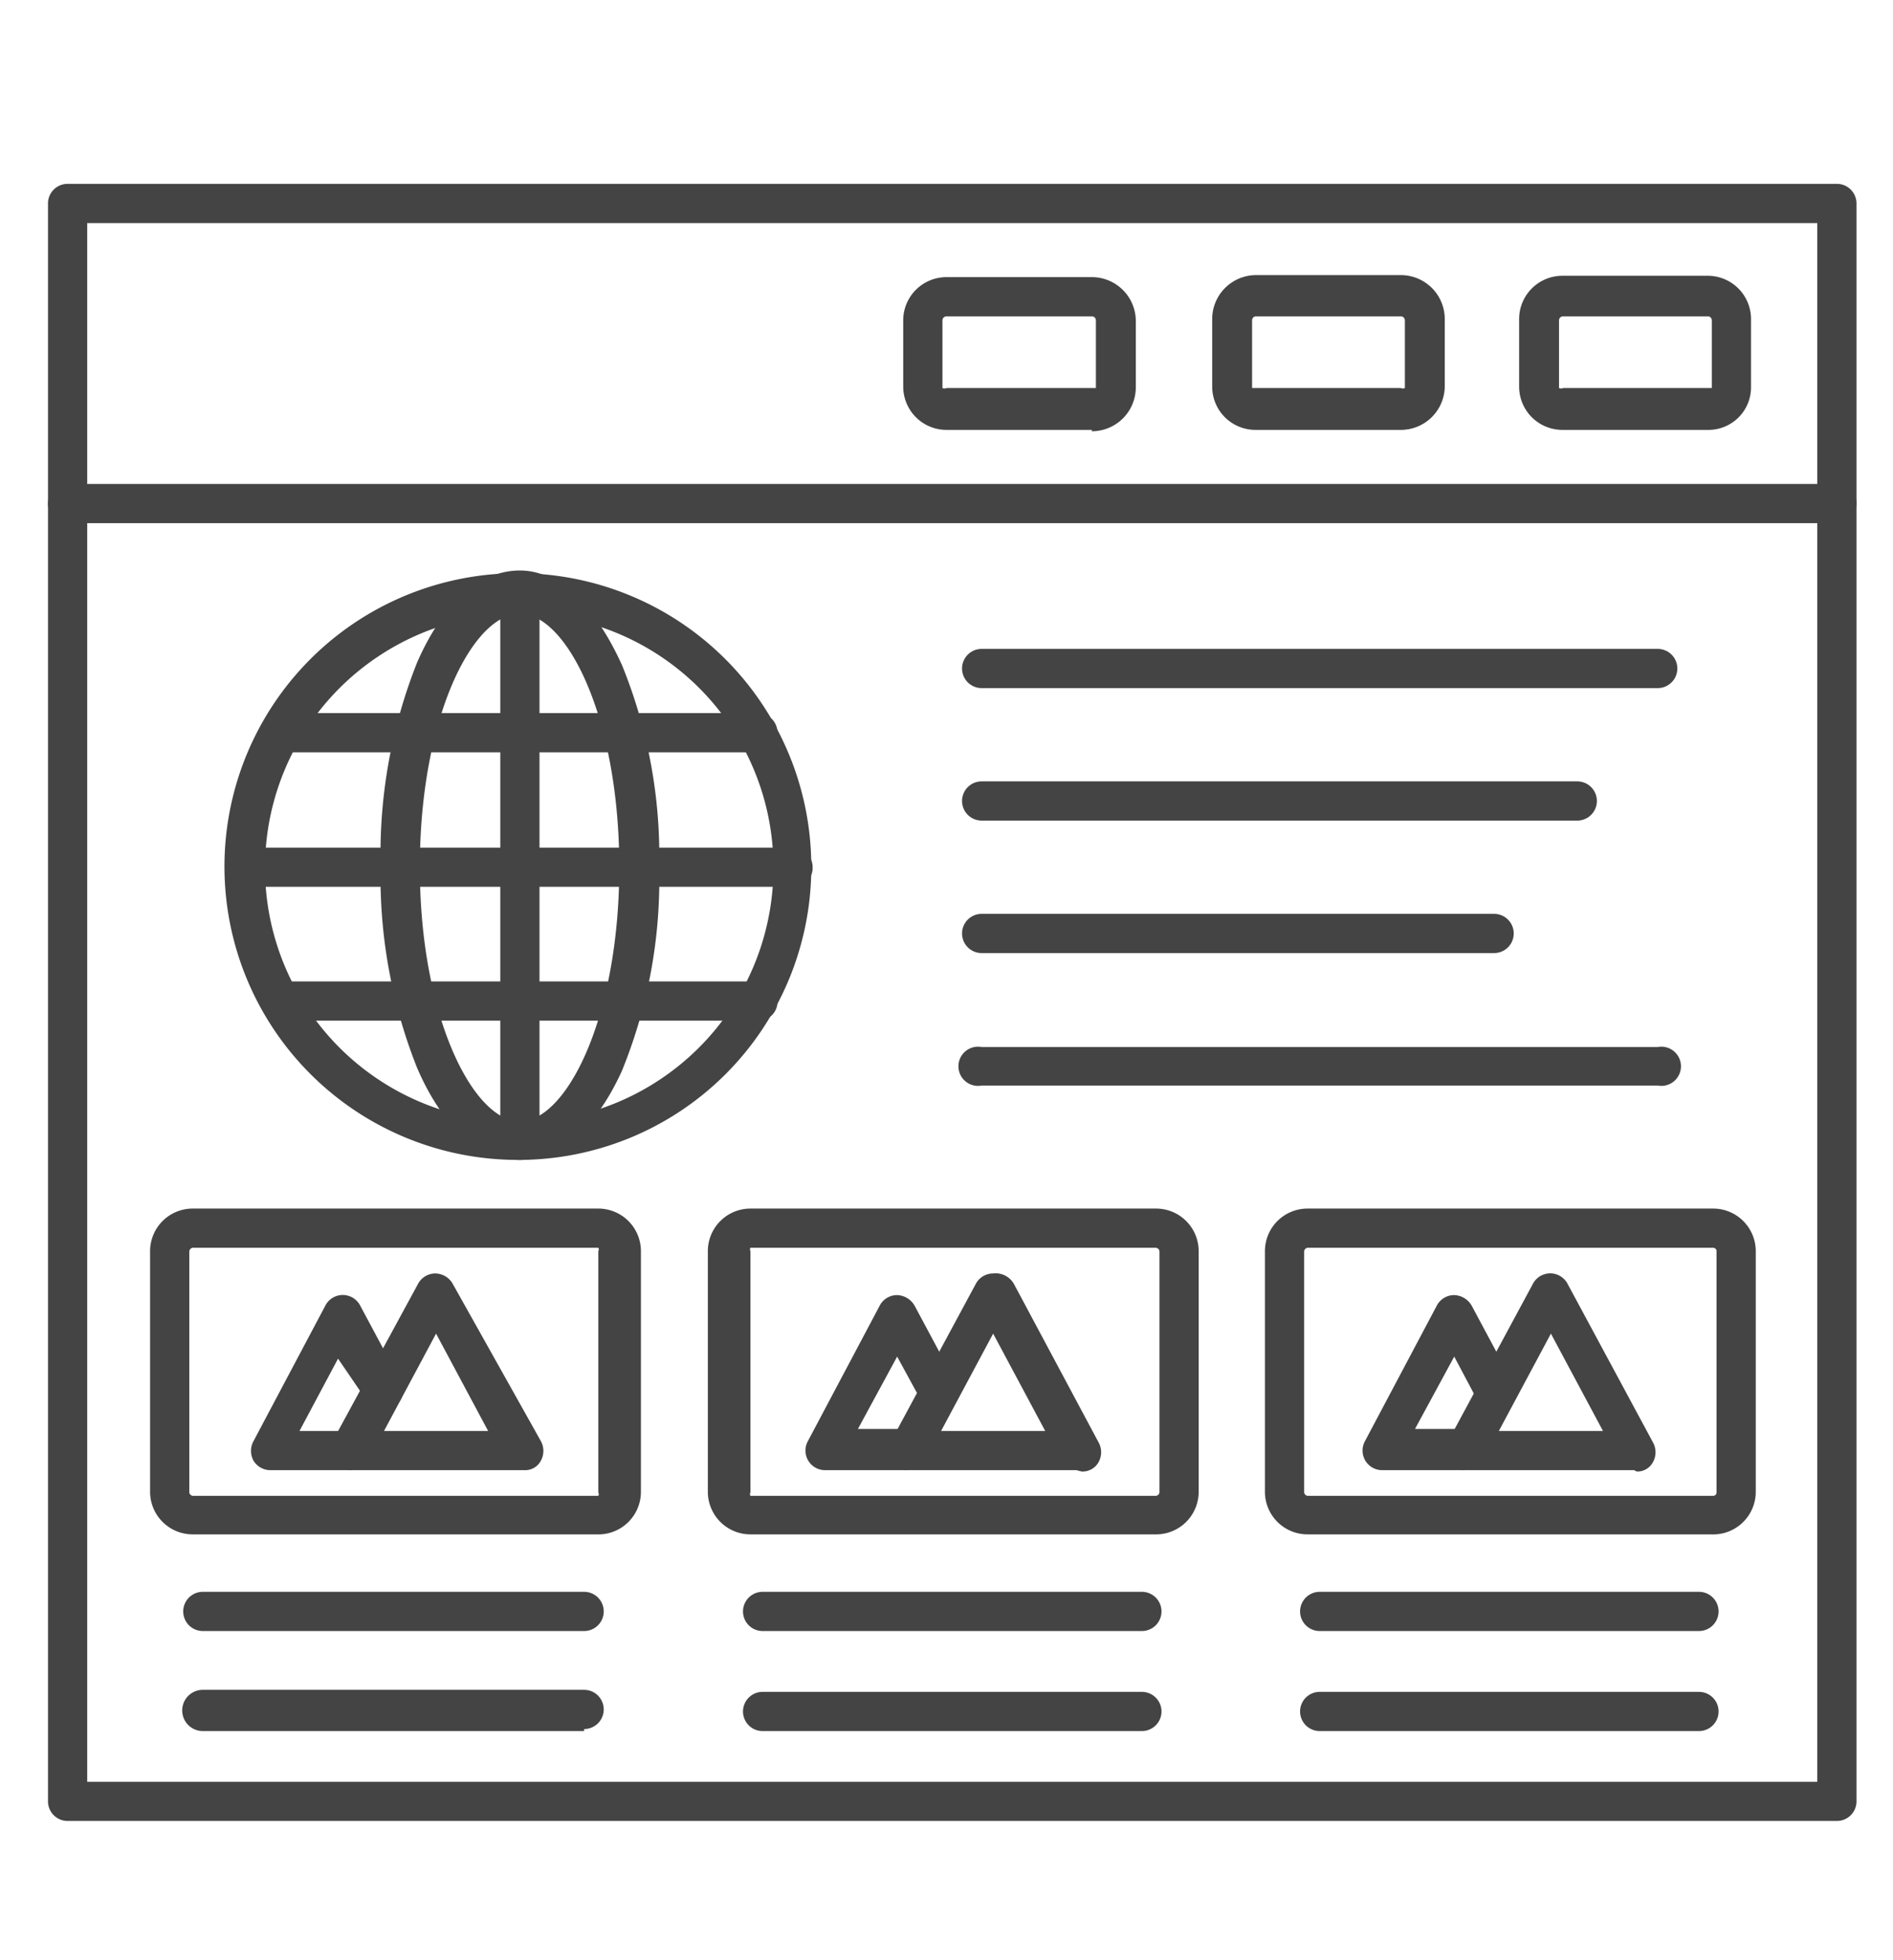
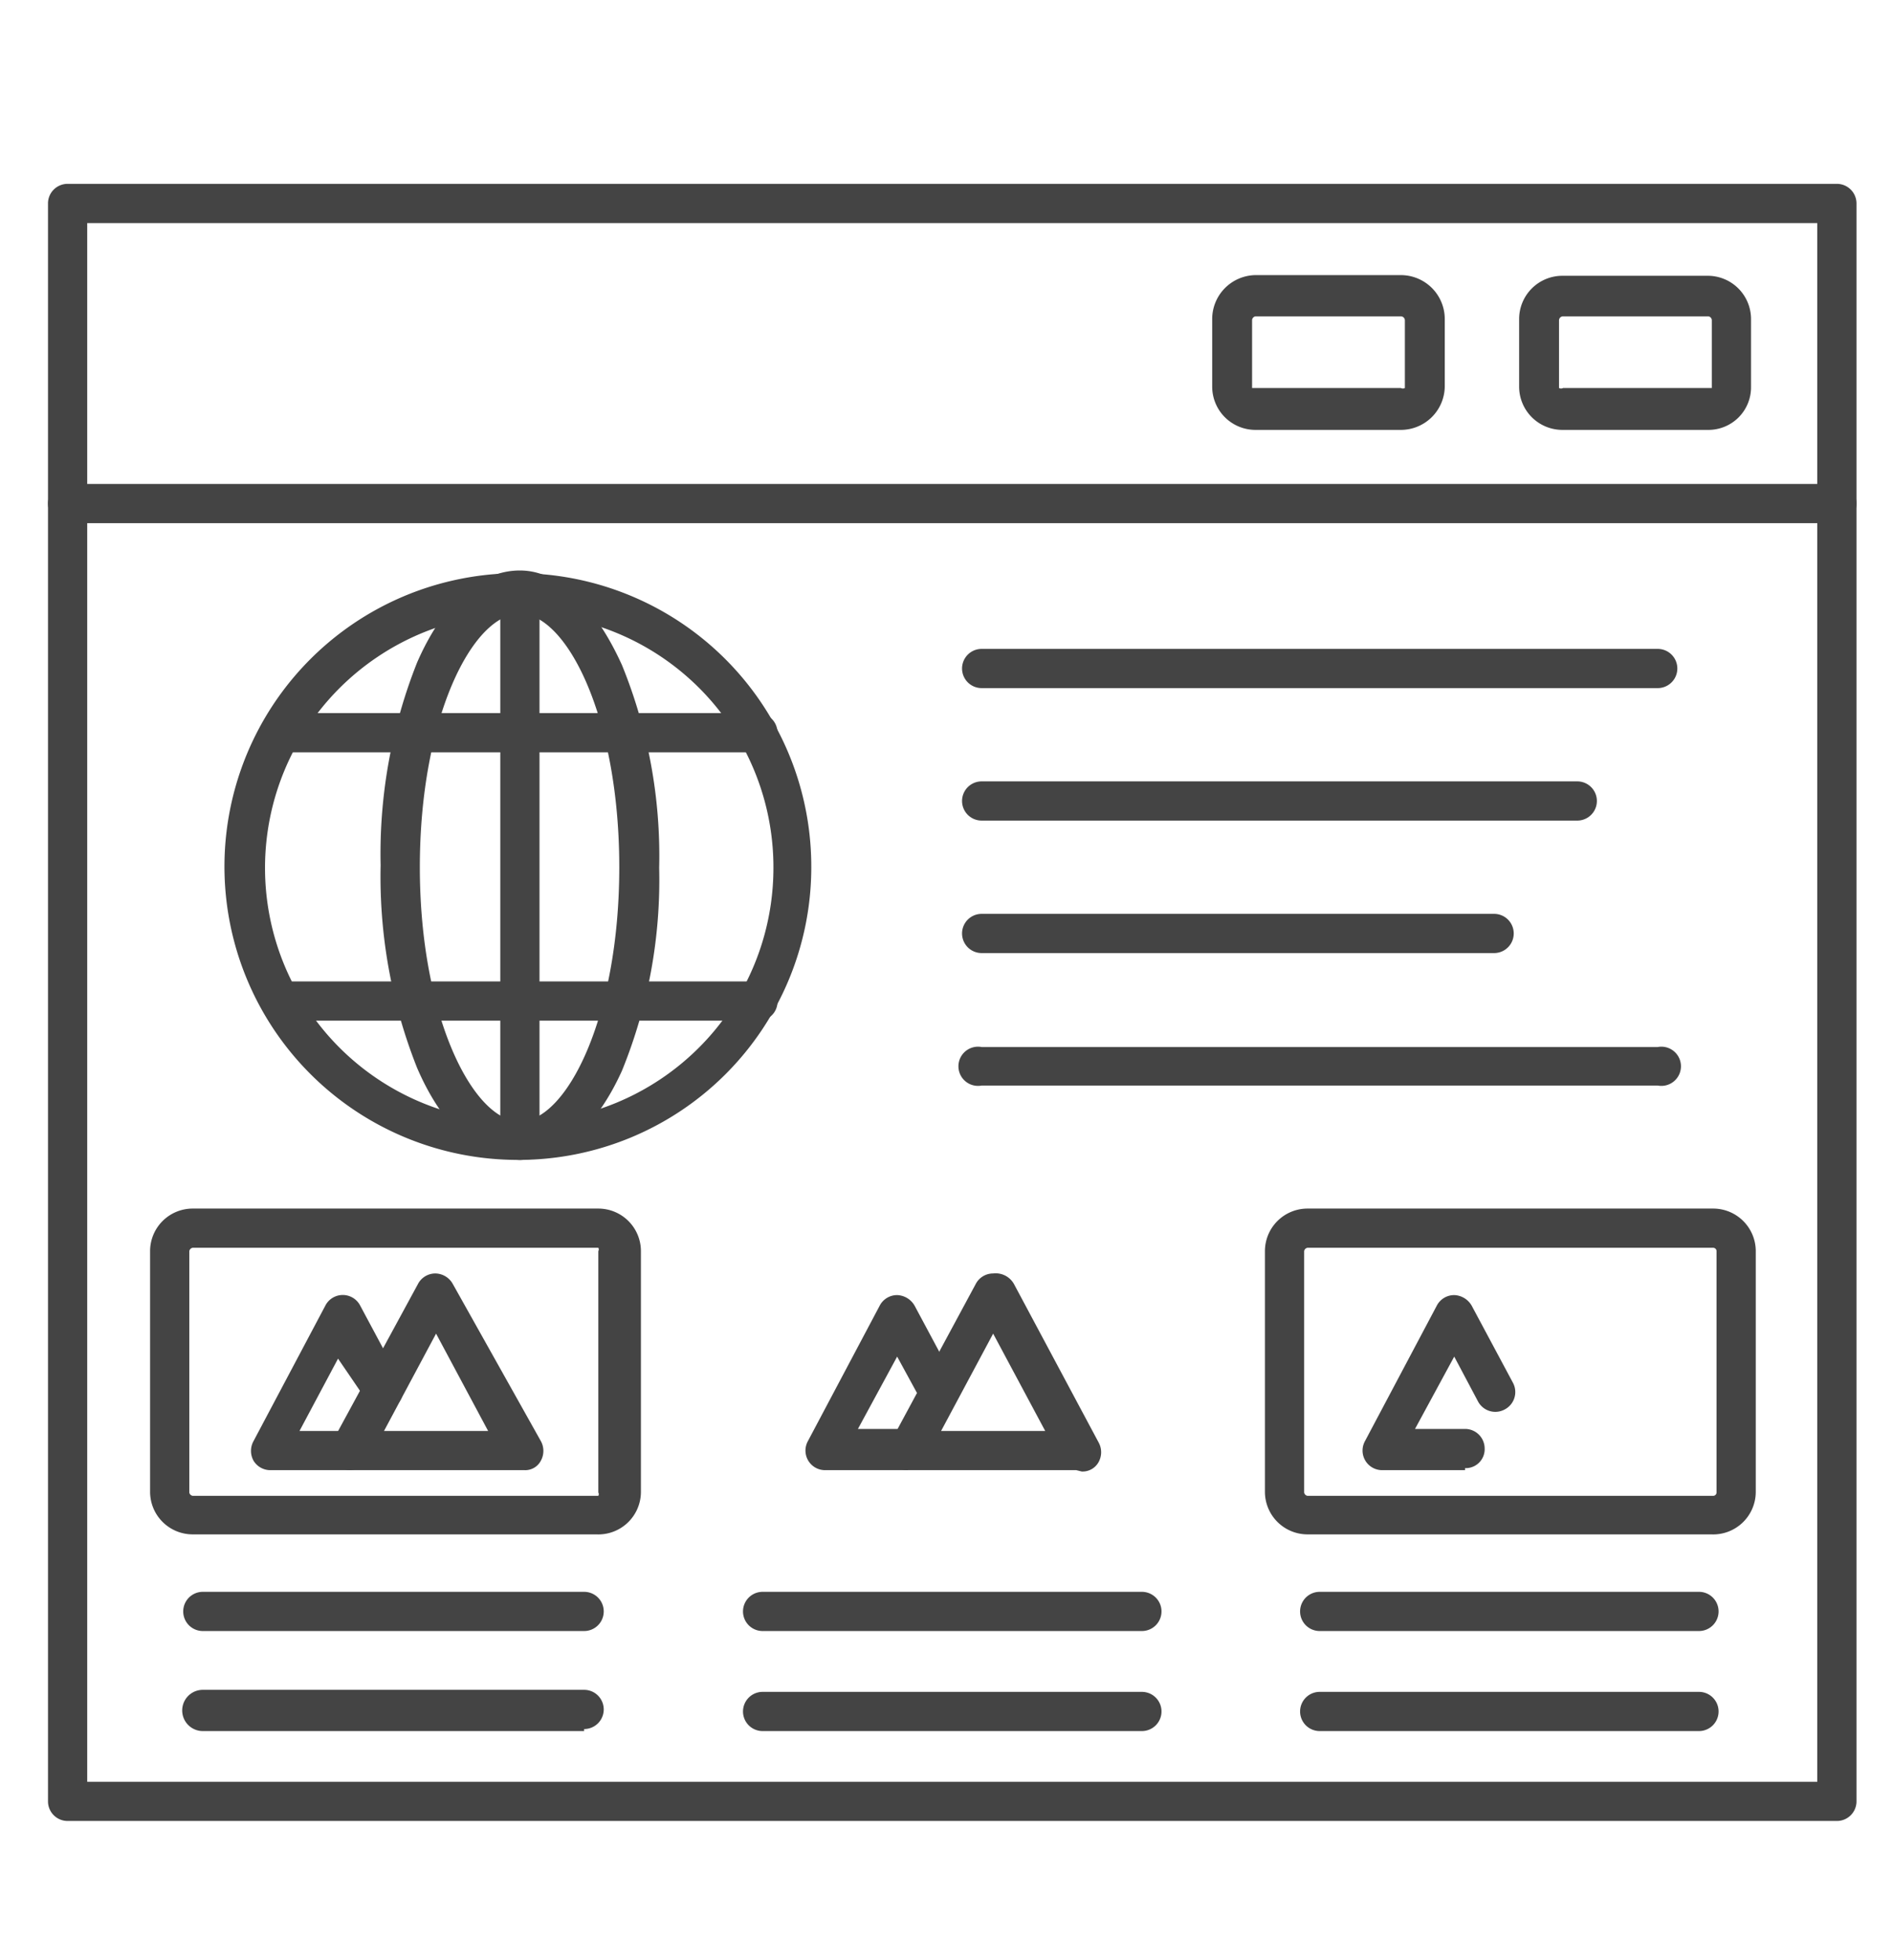
<svg xmlns="http://www.w3.org/2000/svg" viewBox="0 0 28 29">
  <g id="Layer_1-2">
    <g id="_314170080">
      <path d="M1.29,26.36H26.88V3.3H1.29Zm25.88.58H1a.29.29,0,0,1-.29-.29V3A.29.29,0,0,1,1,2.72H27.17a.29.29,0,0,1,.29.29V26.65a.29.29,0,0,1-.29.29Z" fill="#444" fill-rule="evenodd" />
      <path d="M27.17,7.74H1a.29.29,0,0,1,0-.58H27.17a.29.29,0,0,1,0,.58Z" fill="#444" fill-rule="evenodd" />
      <path d="M23.12,4.68a.06.06,0,0,0-.06.06v1a.06.06,0,0,0,.06,0h2.15a0,0,0,0,0,.05,0v-1a.06.06,0,0,0-.05-.06Zm2.14,1.68H23.11a.64.64,0,0,1-.64-.64v-1a.64.64,0,0,1,.64-.64h2.15a.64.64,0,0,1,.64.64v1a.63.63,0,0,1-.64.64Z" fill="#444" fill-rule="evenodd" />
      <path d="M18.57,4.68a.06.06,0,0,0-.05.06v1a0,0,0,0,0,.05,0h2.15a.06.06,0,0,0,.06,0v-1a.06.06,0,0,0-.06-.06Zm2.15,1.68H18.57a.64.64,0,0,1-.64-.64v-1a.65.65,0,0,1,.64-.65h2.15a.65.65,0,0,1,.65.65v1a.65.65,0,0,1-.65.64Z" fill="#444" fill-rule="evenodd" />
-       <path d="M14,4.68a.06.06,0,0,0-.06.06v1a.06.06,0,0,0,.06,0h2.15s.06,0,.06,0v-1a.06.06,0,0,0-.06-.06Zm2.15,1.68H14a.64.64,0,0,1-.64-.64v-1A.64.64,0,0,1,14,4.1h2.15a.65.65,0,0,1,.65.64v1a.65.65,0,0,1-.65.64Z" fill="#444" fill-rule="evenodd" />
      <path d="M13.43,21.75H12.21a.29.29,0,0,1-.26-.43l1.06-2a.29.29,0,0,1,.26-.16.31.31,0,0,1,.26.16l.61,1.14a.29.29,0,0,1-.12.39.28.28,0,0,1-.39-.12l-.36-.66-.58,1.07h.74a.29.29,0,0,1,0,.58Z" fill="#444" fill-rule="evenodd" />
      <path d="M13.92,21.17h1.54l-.77-1.44Zm2,.58H13.43a.27.27,0,0,1-.25-.14.3.3,0,0,1,0-.29L14.43,19a.29.29,0,0,1,.26-.16A.31.31,0,0,1,15,19l1.25,2.34a.3.3,0,0,1,0,.29.27.27,0,0,1-.25.14Z" fill="#444" fill-rule="evenodd" />
-       <path d="M11.1,18.46a.05.05,0,0,0,0,.05v3.57a.05.05,0,0,0,0,.05h6a.06.06,0,0,0,.05-.05V18.51a.06.06,0,0,0-.05-.05Zm6,4.24h-6a.63.63,0,0,1-.63-.63V18.51a.63.63,0,0,1,.63-.63h6a.63.63,0,0,1,.63.63v3.56a.63.63,0,0,1-.63.63Z" fill="#444" fill-rule="evenodd" />
      <path d="M16.89,24.13H11.28a.29.29,0,1,1,0-.58h5.61a.29.29,0,0,1,0,.58Z" fill="#444" fill-rule="evenodd" />
      <path d="M16.89,25.61H11.28a.29.29,0,0,1,0-.58h5.61a.29.29,0,0,1,0,.58Z" fill="#444" fill-rule="evenodd" />
      <path d="M5.19,21.75H4a.29.29,0,0,1-.25-.14.3.3,0,0,1,0-.29l1.06-2a.29.29,0,0,1,.52,0l.61,1.14a.29.29,0,0,1-.51.27L5,20.1l-.57,1.07h.73a.29.29,0,0,1,.29.29.28.28,0,0,1-.28.29Z" fill="#444" fill-rule="evenodd" />
      <path d="M5.68,21.17H7.22l-.77-1.44-.77,1.44Zm2,.58H5.18a.29.29,0,0,1-.26-.43L6.18,19a.29.29,0,0,1,.26-.16A.3.3,0,0,1,6.7,19L8,21.32a.3.3,0,0,1,0,.29.26.26,0,0,1-.24.14Z" fill="#444" fill-rule="evenodd" />
      <path d="M2.85,18.46a.06.06,0,0,0-.05.05v3.57a.06.06,0,0,0,.05.05h6a.05.05,0,0,0,0-.05V18.51a.05.05,0,0,0,0-.05Zm6,4.24h-6a.63.63,0,0,1-.63-.63V18.51a.63.63,0,0,1,.63-.63h6a.63.63,0,0,1,.63.63v3.56A.63.63,0,0,1,8.82,22.7Z" fill="#444" fill-rule="evenodd" />
      <path d="M8.64,24.13H3a.29.29,0,0,1,0-.58H8.64a.29.29,0,1,1,0,.58Z" fill="#444" fill-rule="evenodd" />
      <path d="M8.64,25.61H3A.29.29,0,0,1,3,25H8.64a.29.29,0,0,1,0,.58Z" fill="#444" fill-rule="evenodd" />
      <path d="M21.67,21.75H20.45a.29.29,0,0,1-.26-.43l1.06-2a.29.29,0,0,1,.26-.16.31.31,0,0,1,.26.16l.61,1.14a.29.29,0,0,1-.12.39.29.29,0,0,1-.4-.12l-.35-.66-.58,1.07h.74a.29.29,0,0,1,.29.29.28.28,0,0,1-.29.29Z" fill="#444" fill-rule="evenodd" />
-       <path d="M22.17,21.17h1.54l-.77-1.44Zm2,.58H21.67a.3.3,0,0,1-.25-.14.33.33,0,0,1,0-.29L22.67,19a.29.29,0,0,1,.52,0l1.26,2.34a.3.3,0,0,1,0,.29.26.26,0,0,1-.24.14Z" fill="#444" fill-rule="evenodd" />
      <path d="M19.34,18.46a.06.06,0,0,0-.05.05v3.57a.06.06,0,0,0,.05.05h6a.05.05,0,0,0,.05-.05V18.51a.05.05,0,0,0-.05-.05Zm6,4.24h-6a.63.63,0,0,1-.63-.63V18.51a.63.63,0,0,1,.63-.63h6a.63.63,0,0,1,.63.63v3.56A.63.63,0,0,1,25.31,22.7Z" fill="#444" fill-rule="evenodd" />
      <path d="M25.13,24.13H19.52a.29.29,0,0,1,0-.58h5.61a.29.29,0,0,1,0,.58Z" fill="#444" fill-rule="evenodd" />
      <path d="M25.13,25.61H19.52a.29.29,0,0,1,0-.58h5.61a.29.29,0,0,1,0,.58Z" fill="#444" fill-rule="evenodd" />
      <path d="M7.69,9.08a3.76,3.76,0,1,0,3.75,3.75A3.75,3.75,0,0,0,7.69,9.08Zm0,8.08A4.34,4.34,0,1,1,12,12.83,4.33,4.33,0,0,1,7.69,17.16Z" fill="#444" fill-rule="evenodd" />
      <path d="M7.69,9.08c-.7,0-1.48,1.54-1.48,3.75S7,16.59,7.69,16.59s1.47-1.54,1.47-3.76S8.38,9.08,7.69,9.08Zm0,8.08c-.6,0-1.14-.48-1.52-1.36a7.66,7.66,0,0,1-.54-3,7.66,7.66,0,0,1,.54-3c.38-.87.92-1.36,1.52-1.36S8.82,9,9.2,9.84a7.48,7.48,0,0,1,.55,3,7.48,7.48,0,0,1-.55,3C8.82,16.68,8.28,17.16,7.69,17.16Z" fill="#444" fill-rule="evenodd" />
      <path d="M11.21,11.13h-7a.29.29,0,0,1,0-.58h7a.29.29,0,0,1,0,.58Z" fill="#444" fill-rule="evenodd" />
-       <path d="M11.73,13.12H3.64a.29.29,0,0,1,0-.58h8.09a.29.29,0,0,1,.29.29.28.28,0,0,1-.29.29Z" fill="#444" fill-rule="evenodd" />
      <path d="M11.21,15.1h-7a.29.29,0,0,1,0-.58h7a.29.29,0,0,1,.29.29.28.28,0,0,1-.29.29Z" fill="#444" fill-rule="evenodd" />
      <path d="M7.69,17.16a.29.29,0,0,1-.29-.29V8.78a.29.29,0,0,1,.58,0v8.09a.29.29,0,0,1-.29.29Z" fill="#444" fill-rule="evenodd" />
      <path d="M24.52,10.18h-10a.29.29,0,0,1,0-.58h10a.29.29,0,1,1,0,.58Z" fill="#444" fill-rule="evenodd" />
      <path d="M23.33,12.14H14.52a.29.29,0,0,1,0-.58h8.81a.29.29,0,0,1,0,.58Z" fill="#444" fill-rule="evenodd" />
      <path d="M22.09,14.1H14.52a.29.29,0,0,1,0-.58H22.1a.29.29,0,1,1,0,.58Z" fill="#444" fill-rule="evenodd" />
      <path d="M24.52,16.06h-10a.29.29,0,1,1,0-.57h10a.29.29,0,1,1,0,.57Z" fill="#444" fill-rule="evenodd" />
    </g>
  </g>
</svg>